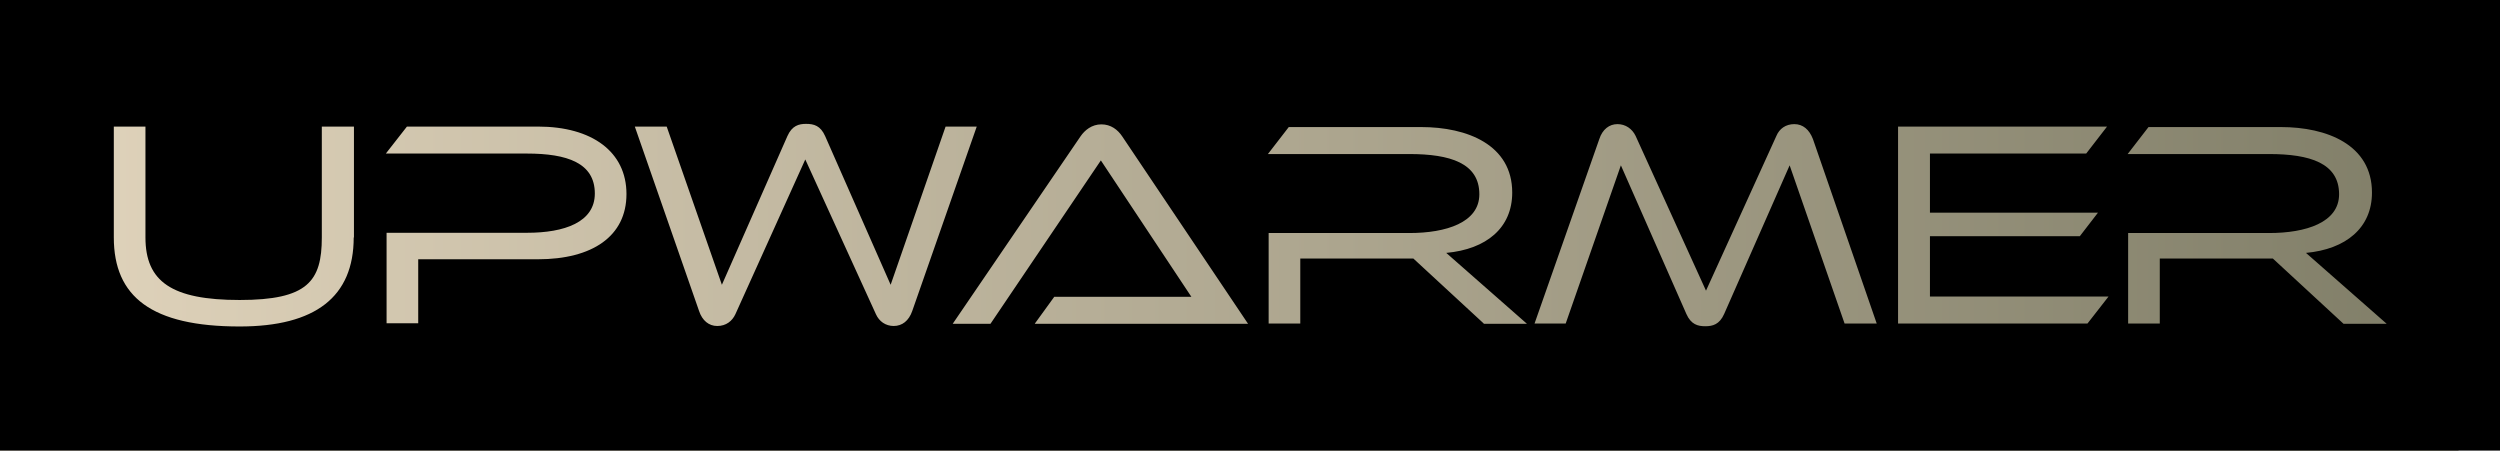
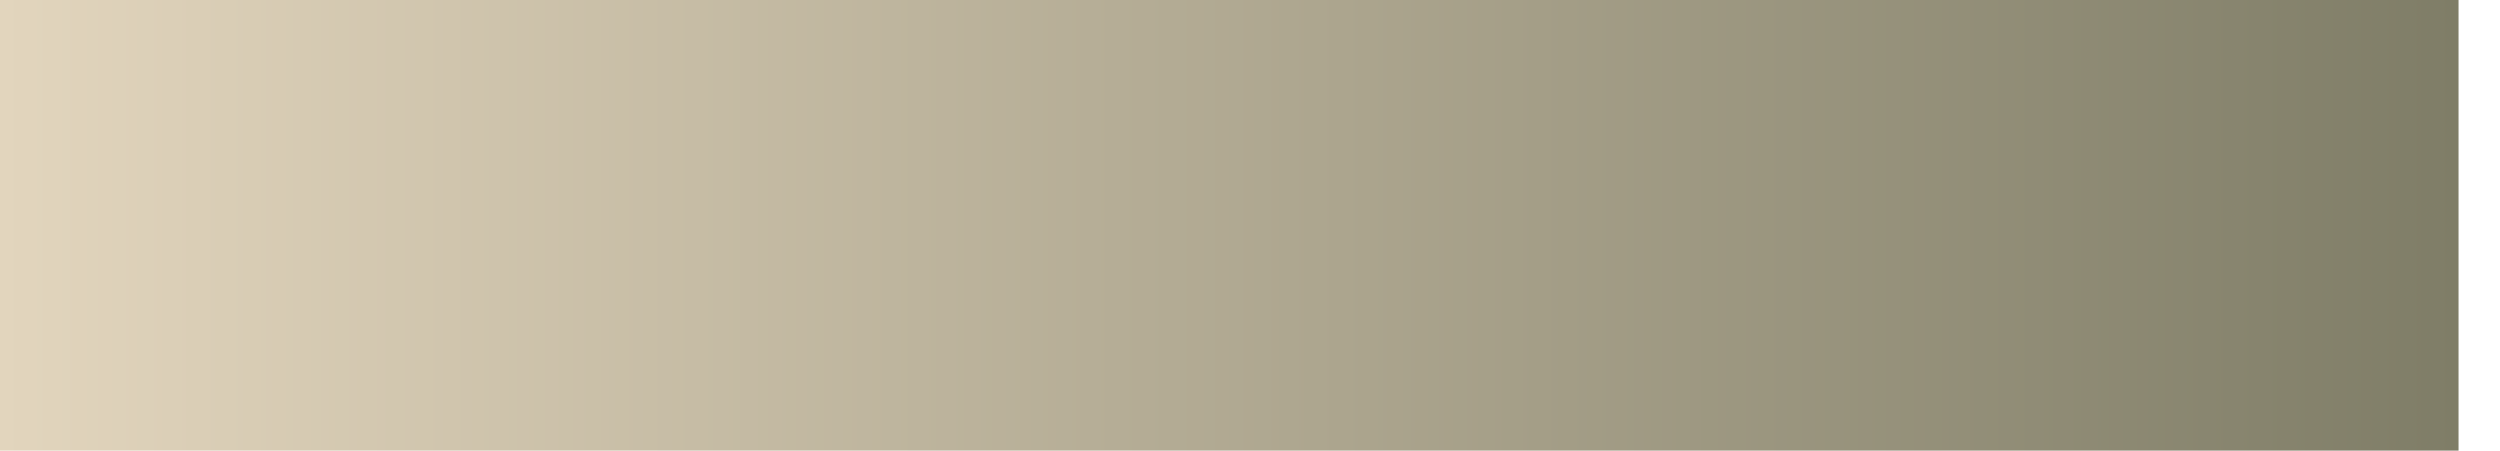
<svg xmlns="http://www.w3.org/2000/svg" viewBox="0 0 101.92 18.37" data-name="Calque 2" id="Calque_2">
  <defs>
    <linearGradient gradientUnits="userSpaceOnUse" y2="9.19" x2="100.23" y1="9.19" x1="0" data-name="Dégradé sans nom 5" id="Dégradé_sans_nom_5">
      <stop stop-color="#e2d5bd" offset="0" />
      <stop stop-color="#7f7d67" offset="1" />
    </linearGradient>
  </defs>
  <g data-name="Calque 1" id="Calque_1-2">
    <g>
      <rect style="fill: url(#Dégradé_sans_nom_5);" height="18.37" width="100.23" />
-       <path d="M0,0v18.37h101.92V0H0ZM14.42,9.68c0,2.42-1.56,3.63-4.65,3.63-3.59,0-5.13-1.21-5.13-3.63v-4.52h1.29v4.52c0,1.8,1.07,2.55,3.84,2.55s3.35-.76,3.35-2.55v-4.52h1.31v4.52ZM21.93,10.57h-4.88v2.61h-1.29v-3.69h5.73c1.52,0,2.76-.43,2.76-1.6,0-1.25-1.13-1.63-2.77-1.63h-5.75l.86-1.1h5.34c2.21,0,3.61,1.03,3.61,2.75s-1.39,2.66-3.61,2.66ZM36.44,13.29c-.34,0-.6-.19-.73-.48l-2.88-6.31-2.85,6.31c-.13.28-.38.48-.74.48-.34,0-.61-.22-.74-.61l-2.62-7.52h1.3l2.25,6.45,2.67-6.06c.19-.43.47-.5.76-.5.32,0,.59.07.78.5l2.67,6.06,2.24-6.45h1.27l-2.63,7.52c-.14.4-.41.61-.76.61ZM42.19,13.19l.79-1.09h5.59l-3.69-5.56-4.5,6.66h-1.54l5.21-7.64c.17-.25.46-.49.85-.49s.67.22.85.49l5.13,7.64h-8.69ZM60.49,13.19l-2.87-2.65h-4.61v2.65h-1.29v-3.69h5.74c1.5,0,2.85-.43,2.85-1.58,0-1.27-1.19-1.64-2.85-1.64h-5.77l.85-1.1h5.4c1.87,0,3.71.72,3.71,2.67,0,1.44-1.05,2.31-2.69,2.46l3.29,2.89h-1.76ZM75.2,13.19l-2.24-6.45-2.67,6.06c-.19.43-.47.5-.77.5s-.58-.07-.77-.5l-2.67-6.06-2.25,6.45h-1.27l2.64-7.52c.13-.4.41-.61.74-.61s.6.19.74.48l2.87,6.31,2.87-6.31c.12-.29.38-.48.73-.48s.61.22.76.61l2.6,7.52h-1.3ZM85.1,13.19h-7.72V5.16h8.52l-.85,1.1h-6.37v2.41h6.85l-.74.96h-6.11v2.46h7.28l-.85,1.09ZM95.53,13.19l-2.87-2.65h-4.61v2.65h-1.29v-3.69h5.75c1.5,0,2.85-.43,2.85-1.58,0-1.27-1.19-1.64-2.85-1.64h-5.77l.85-1.1h5.4c1.87,0,3.71.72,3.71,2.67,0,1.44-1.06,2.31-2.69,2.46l3.29,2.89h-1.76Z" />
    </g>
  </g>
</svg>